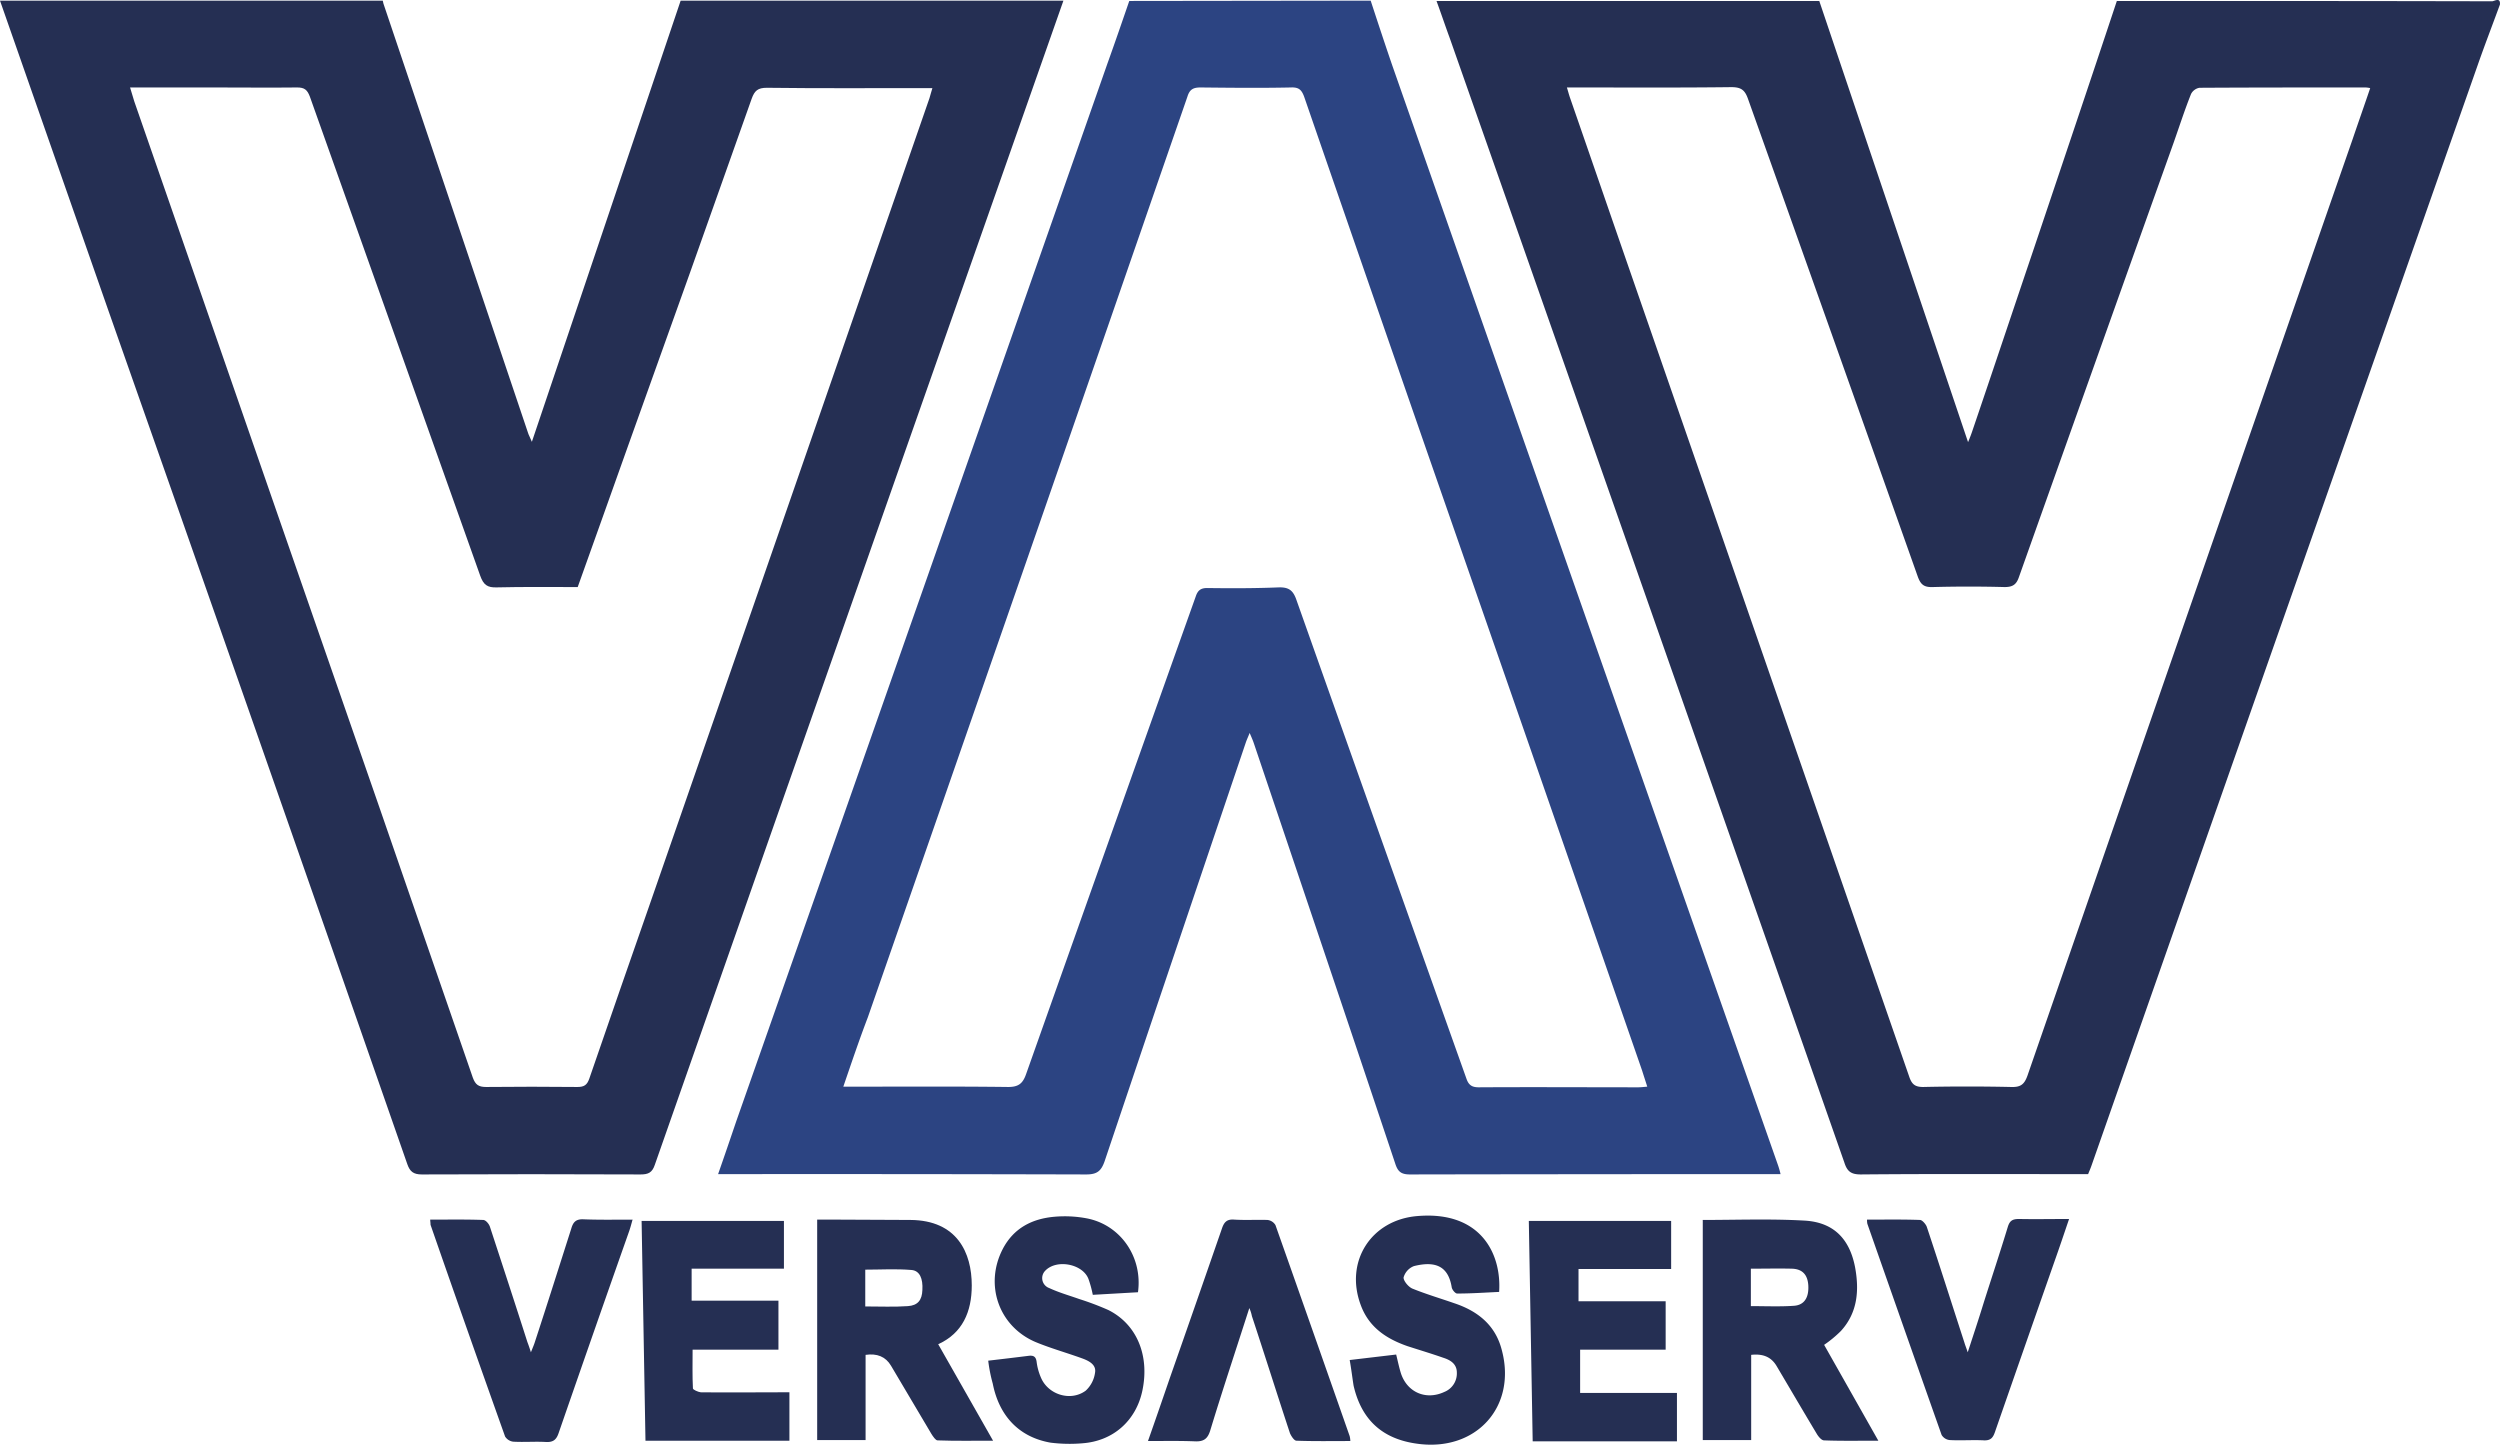
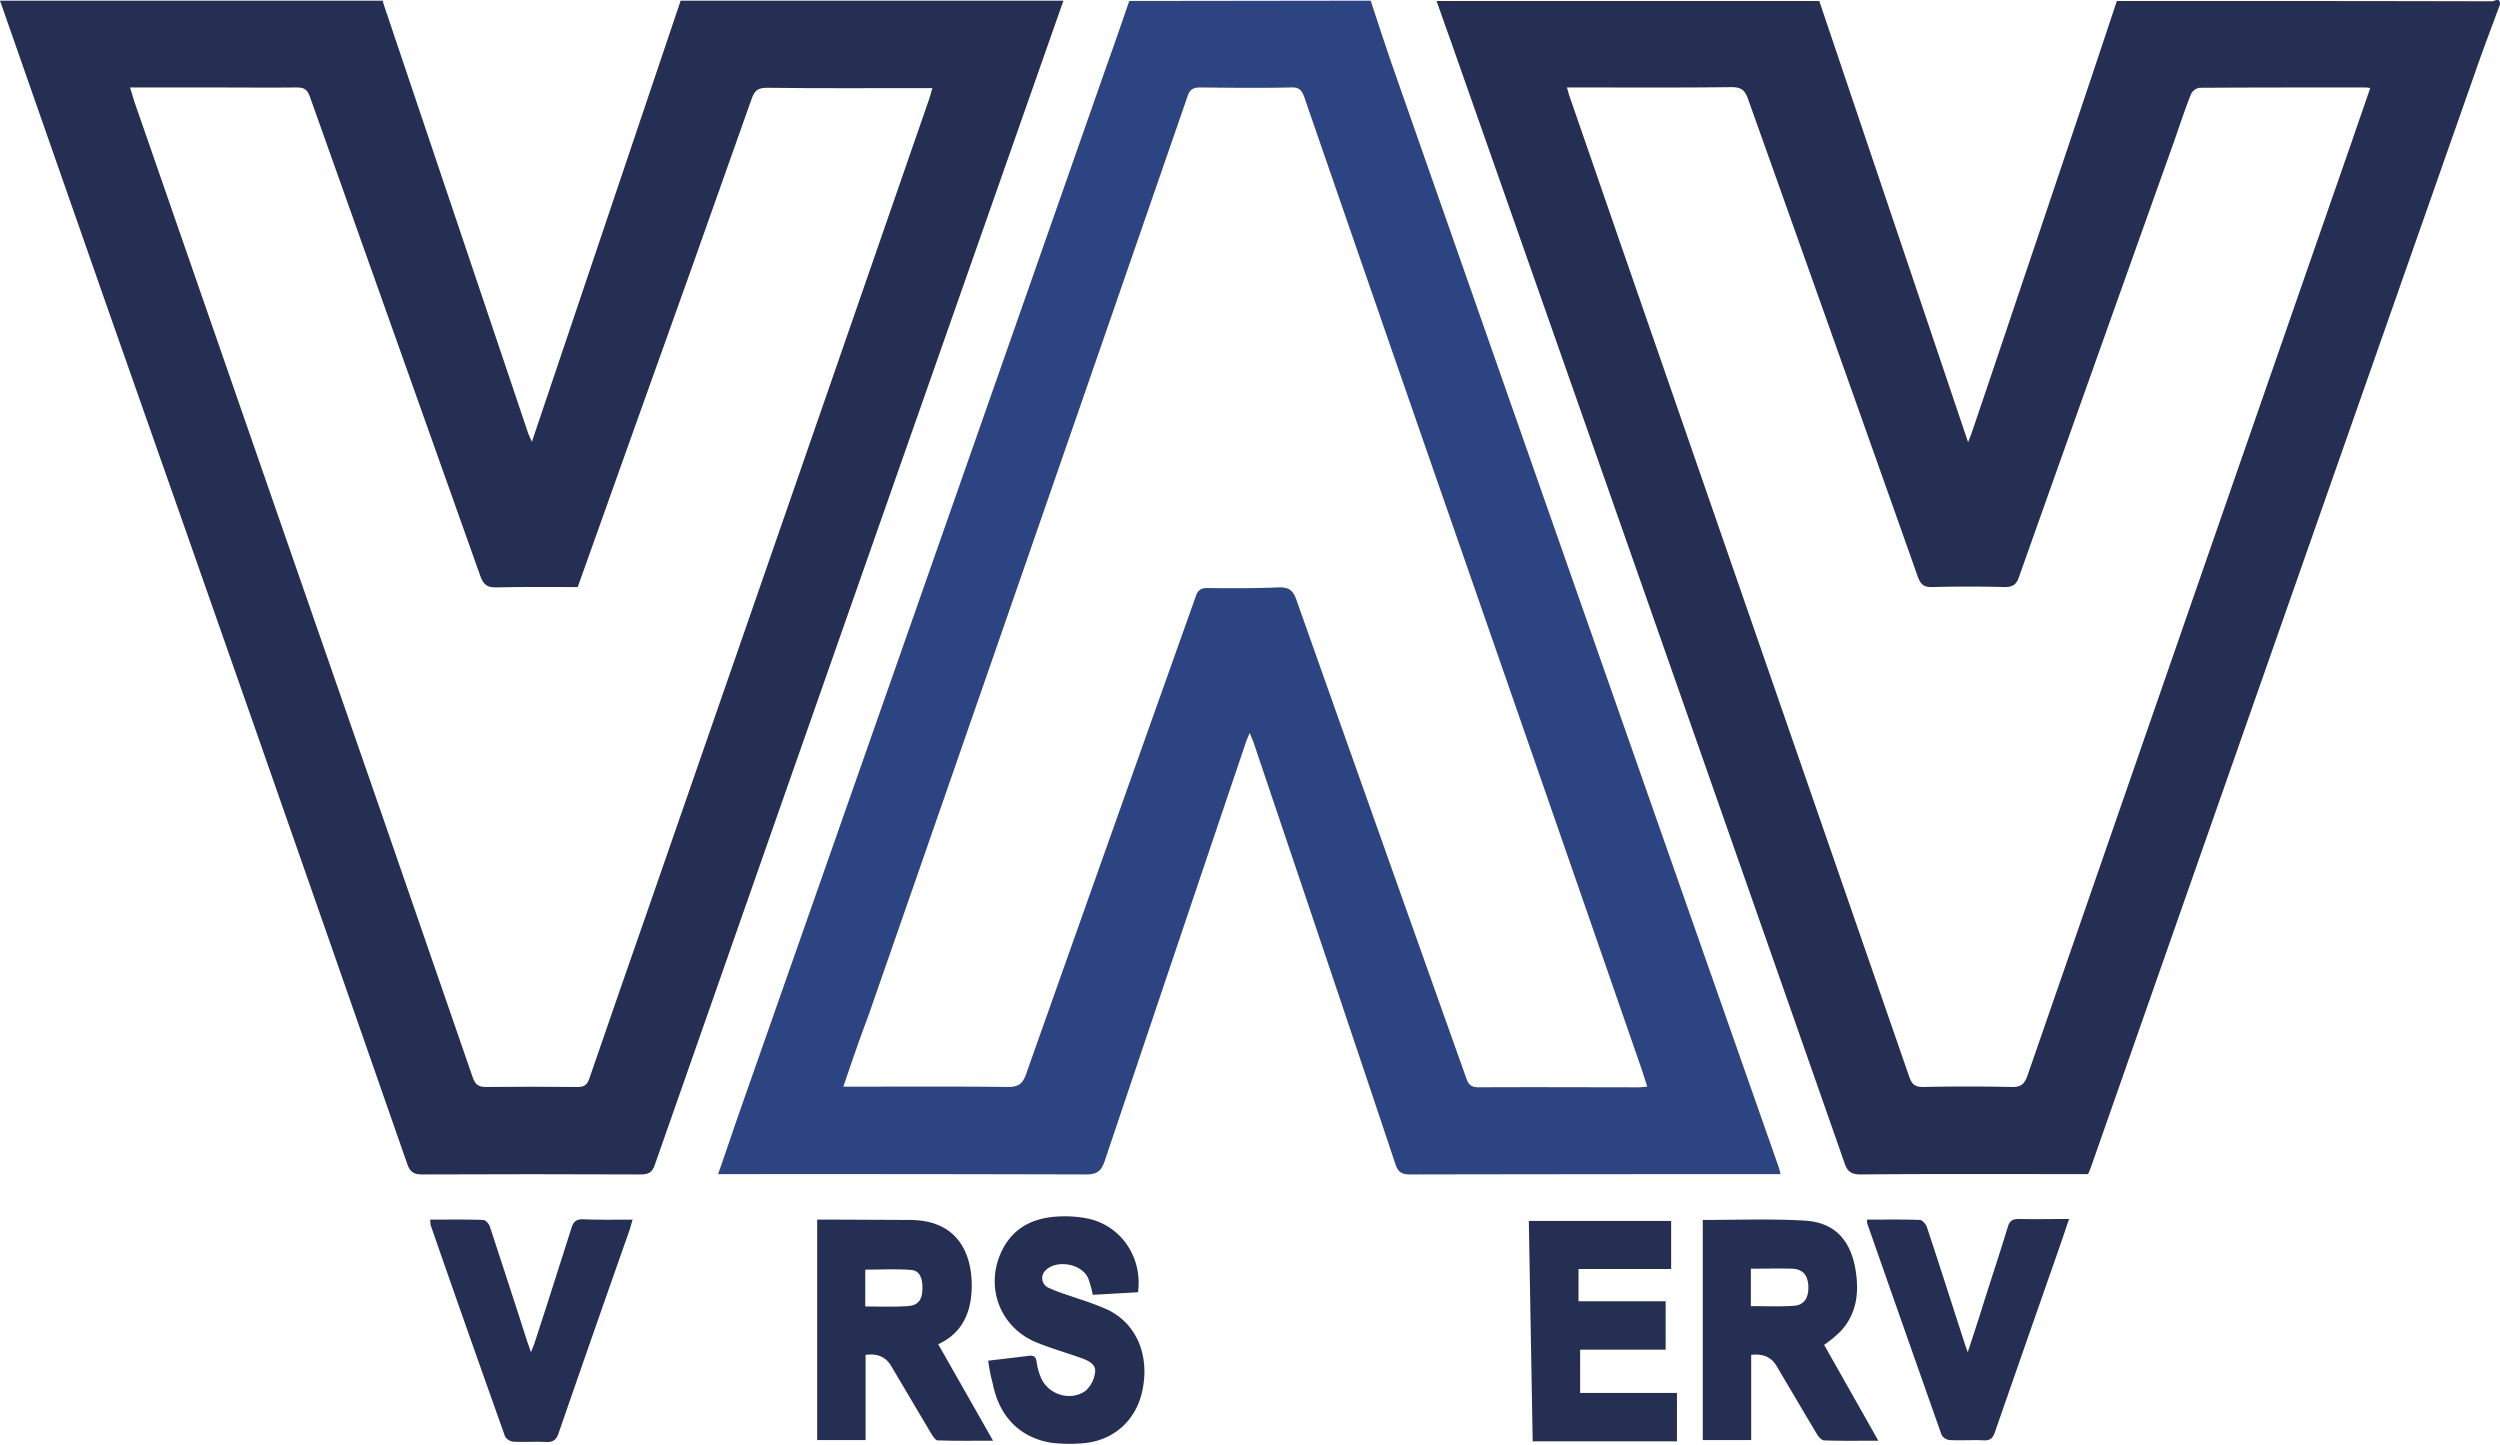
<svg xmlns="http://www.w3.org/2000/svg" viewBox="0 0 774.62 447.63">
  <defs>
    <style>.cls-1{fill:#252f53;}.cls-2{fill:#2c4482;}</style>
  </defs>
  <g id="Calque_2" data-name="Calque 2">
    <g id="Calque_1-2" data-name="Calque 1">
      <g id="Calque_2-2" data-name="Calque 2">
        <g id="Calque_1-2-2" data-name="Calque 1-2">
          <path class="cls-1" d="M774.6,1.4c-2.3,6.3-4.7,12.5-6.9,18.8Q707.85,190.6,648.1,361c-.3.9-.7,1.8-1.1,2.8h-5.3c-21.7,0-43.4-.1-65.1.1-2.9,0-4.2-.8-5.1-3.6Q510.45,186,449.2,11.8C447.8,8,446.5,4.1,445.1.3H563.7L609.8,137c.7-1.7,1-2.5,1.3-3.4,6.4-18.8,12.7-37.7,19.1-56.6,8.6-25.6,17.2-51.1,25.7-76.7,38.8,0,77.5,0,116.3.1C773,.3,774.8-.9,774.6,1.4ZM734.4,27.3a7.72,7.72,0,0,0-1.5-.2c-17.1,0-34.3,0-51.4.1a3.64,3.64,0,0,0-2.6,1.9c-2,5-3.6,10-5.4,15.1q-24,67.2-47.9,134.5c-.8,2.4-1.9,3.2-4.5,3.2q-11.1-.3-22.2,0c-2.8.1-3.8-.8-4.7-3.3Q568,104.65,541.6,30.6c-1-2.8-2.2-3.6-5.2-3.6-15.9.2-31.7.1-47.6.1h-3.3c.4,1.3.6,2.1.9,3,6.7,19.3,13.3,38.5,20,57.8Q549,210.75,591.6,333.7c.8,2.3,1.8,3.1,4.3,3.1,9-.2,18.1-.2,27.2,0,2.9.1,4.1-.7,5.1-3.5Q678.45,188.25,729,43C730.8,37.7,732.6,32.6,734.4,27.3Z" />
          <path class="cls-1" d="M329.5.2,279.2,143.4Q241,252.15,202.9,360.9c-.8,2.4-2,3-4.4,3q-33.9-.15-67.8,0c-2.6,0-3.7-.9-4.5-3.2Q80,228.1,33.4,95.7,16.75,48,0,.2H118.6c.1.3.1.6.2.9l44.8,133c.2.7.6,1.3,1.2,2.8L210.9.2ZM40.3,27.1c.5,1.7.9,3,1.3,4.3l47.2,136q29,83.25,57.7,166.5c.8,2.2,1.8,2.9,4.1,2.9,9.4-.1,18.9-.1,28.3,0,2.1,0,3-.6,3.7-2.6,6.2-18.1,12.5-36.1,18.8-54.2Q244.75,155.2,288,30.4c.3-.9.5-1.9.9-3.1h-3.4c-16,0-31.9.1-47.9-.1-2.8,0-3.8.9-4.7,3.4q-18.9,53.55-38.1,107c-5.2,14.7-10.5,29.4-15.8,44.3-8.4,0-16.8-.1-25.1.1-2.9.1-4.1-.8-5.1-3.6L96,29.9c-.8-2.1-1.7-2.8-3.9-2.8-8.5.1-16.9,0-25.4,0Z" />
          <path class="cls-2" d="M424.7.2c2.2,6.7,4.4,13.4,6.7,20.1Q491.1,190.7,550.9,361a25.49,25.49,0,0,1,.8,2.8h-3.5q-55.65,0-111.3.1c-2.8,0-3.8-.9-4.6-3.4-14.5-43.4-29.2-86.9-43.8-130.2-.3-.9-.7-1.8-1.3-3.2-.5,1.3-.9,2.1-1.2,3q-21.9,64.8-43.7,129.6c-1.1,3.2-2.4,4.2-5.8,4.2q-55-.15-110.1-.1h-3.9c2-5.7,3.8-11,5.6-16.3q57.6-164,115.1-328c2.3-6.4,4.5-12.8,6.7-19.2ZM261.3,336.7h3.8c15.8,0,31.5-.1,47.3.1,3.2,0,4.5-1.1,5.5-3.9q26.25-74.1,52.6-148.1c.6-1.8,1.5-2.6,3.5-2.6,7.4.1,14.8.1,22.2-.2,3.2-.1,4.5,1,5.5,3.9Q428,260.15,454.4,334.3c.7,2,1.8,2.6,3.8,2.6,16.5-.1,32.9,0,49.4,0,.8,0,1.6-.1,2.8-.2-.6-1.9-1.1-3.4-1.6-5q-33.45-96.45-67-192.8Q422.9,84.45,404.1,30c-.8-2.2-1.7-3-4.1-2.9-9.3.2-18.7.1-28,0-2.3,0-3.4.6-4.1,2.9q-49.35,142.65-99,285.2C266.3,322,263.9,329.1,261.3,336.7Z" />
          <path class="cls-1" d="M565.2,416.7,582,446.4c-6.2,0-11.5.1-16.8-.1-.8,0-1.7-1.1-2.2-1.9-4.2-7-8.3-14-12.5-21.1-1.7-2.9-4.3-3.9-7.9-3.5v26.4h-15V378c-.3.2-.1,0,0,0,10.5,0,21-.4,31.5.2,9,.5,14,5.6,15.7,14.5,1.3,7.1.8,14-4.4,19.7A36,36,0,0,1,565.2,416.7Zm-22.7-23.6v11.6c4.6,0,9,.2,13.3-.1,3.3-.2,4.7-2.6,4.5-6.3-.2-3.3-1.8-5.1-5.1-5.2-4.2-.1-8.3,0-12.7,0Z" />
          <path class="cls-1" d="M268.2,419.8v26.4h-15V377.9h7c7.3,0,14.6.1,21.9.1,14.5.1,19,10.2,19,20.3,0,8.2-2.9,14.8-10.4,18.2l17,29.9c-6.2,0-11.7.1-17.2-.1-.6,0-1.4-1.2-1.9-2-4.2-7-8.3-14.1-12.5-21.1C274.4,420.3,271.7,419.3,268.2,419.8Zm-.1-15c4.7,0,8.9.2,13.2-.1,3.1-.2,4.4-1.9,4.5-5,.2-3.5-.8-6-3.4-6.2-4.8-.4-9.6-.1-14.3-.1v11.4Z" />
          <path class="cls-1" d="M489.6,431.6h30v15H474.9c-.4-22.8-.8-45.5-1.2-68.3h44.1v14.9H489.1v10h27v15H489.6v13.4Z" />
-           <path class="cls-1" d="M244.6,431.4v15H200c-.4-22.7-.8-45.3-1.2-68.1h44.1v14.8H214.3V403h26.9v15.2H214.6c0,4.1-.1,8.1.1,12,0,.4,1.6,1.1,2.4,1.2,8.1.1,16.1,0,24.2,0Z" />
          <path class="cls-1" d="M306.2,421.6c4.4-.5,8.5-1,12.5-1.5,1.6-.2,2.3.3,2.5,1.9a17.77,17.77,0,0,0,1.4,5c2.3,5.2,9.2,7.3,13.8,3.9a9.26,9.26,0,0,0,2.9-5.6c.4-2.3-1.6-3.5-3.7-4.3-4.9-1.8-10-3.2-14.8-5.2C309.4,410.9,305,398,310.7,387c3.4-6.5,9.1-9.4,16.1-10a36.61,36.61,0,0,1,9.9.5c10.5,2,17.4,12,15.9,22.9l-14,.8a33.63,33.63,0,0,0-1.3-4.8c-1.7-4.8-10-6.4-13.5-2.6a3.26,3.26,0,0,0,1.3,5.3c3,1.4,6.2,2.3,9.3,3.4a87.88,87.88,0,0,1,9,3.4c8.8,4.4,12.8,14,10.6,24.8-1.9,9.4-9,15.8-18.6,16.5a46.83,46.83,0,0,1-9.9-.2c-9.7-1.7-15.9-8.2-17.9-18.3A47,47,0,0,1,306.2,421.6Z" />
-           <path class="cls-1" d="M418.2,421.4l14.4-1.7c.5,2,.9,4,1.5,5.9,2,5.9,7.8,8.3,13.4,5.7a6.17,6.17,0,0,0,3.9-6c0-2.7-2-3.9-4.2-4.6-3.7-1.3-7.4-2.4-11.1-3.6-6.6-2.3-12-5.9-14.5-12.8-5-13.5,3.3-26.3,17.5-27.5,19.8-1.7,26.2,11.8,25.4,23.5-4.3.2-8.6.5-13,.5-.6,0-1.6-1.2-1.7-2-1.1-6.7-5.3-8.1-11.7-6.5a5.32,5.32,0,0,0-3.2,3.5c-.1,1,1.5,3,2.8,3.5,4.2,1.7,8.6,3,12.9,4.5,7.2,2.4,12.7,6.7,14.7,14.4,4.8,17.7-8,31.8-26.4,29.1-10.7-1.5-17.1-7.5-19.5-18C419,426.8,418.7,424.2,418.2,421.4Z" />
          <path class="cls-1" d="M133.3,377.9c5.6,0,11-.1,16.4.1.8,0,1.8,1.2,2.1,2.1,3.9,11.9,7.8,23.8,11.6,35.7.3.8.6,1.6,1.1,3.2.6-1.5,1-2.4,1.3-3.4,3.8-11.6,7.5-23.3,11.2-34.9.6-2.1,1.5-3,3.8-2.9,4.9.2,9.9.1,15.2.1-.4,1.4-.7,2.6-1.1,3.7q-11,31.2-21.8,62.4c-.7,2.1-1.7,2.9-3.9,2.8-3.4-.2-6.8.1-10.2-.1a3.47,3.47,0,0,1-2.5-1.6c-7.8-21.9-15.5-43.7-23.1-65.6C133.4,378.9,133.3,378.4,133.3,377.9Z" />
-           <path class="cls-1" d="M387.1,405.3c-4.2,13.1-8.3,25.4-12.1,37.9-.8,2.6-2,3.5-4.7,3.4-4.7-.2-9.5-.1-14.6-.1,2.4-6.8,4.6-13.2,6.8-19.6q8.1-23.1,16.1-46.2c.7-2.1,1.6-3,3.9-2.8,3.4.2,6.8,0,10.2.1a3.29,3.29,0,0,1,2.5,1.6q11.55,32.7,23,65.4a7.72,7.72,0,0,1,.2,1.5c-5.6,0-11.1.1-16.7-.1-.7,0-1.6-1.4-2-2.3-4-12.1-7.8-24.2-11.8-36.3A11.18,11.18,0,0,0,387.1,405.3Z" />
          <path class="cls-1" d="M578.5,377.9c5.5,0,11-.1,16.4.1.7,0,1.8,1.3,2.1,2.1,4,12,7.8,24,11.7,36,.2.7.5,1.4,1,2.9,1.8-5.5,3.4-10.3,4.9-15.2,2.5-7.9,5.1-15.7,7.5-23.6.6-2,1.5-2.5,3.5-2.5,5,.1,10,0,15.5,0-1.6,4.7-3,8.9-4.5,13.1q-9.3,26.55-18.5,53c-.6,1.7-1.3,2.5-3.2,2.5-3.6-.2-7.2.1-10.8-.1a3.29,3.29,0,0,1-2.5-1.6q-11.55-32.7-23-65.4A5.28,5.28,0,0,1,578.5,377.9Z" />
        </g>
      </g>
    </g>
  </g>
</svg>